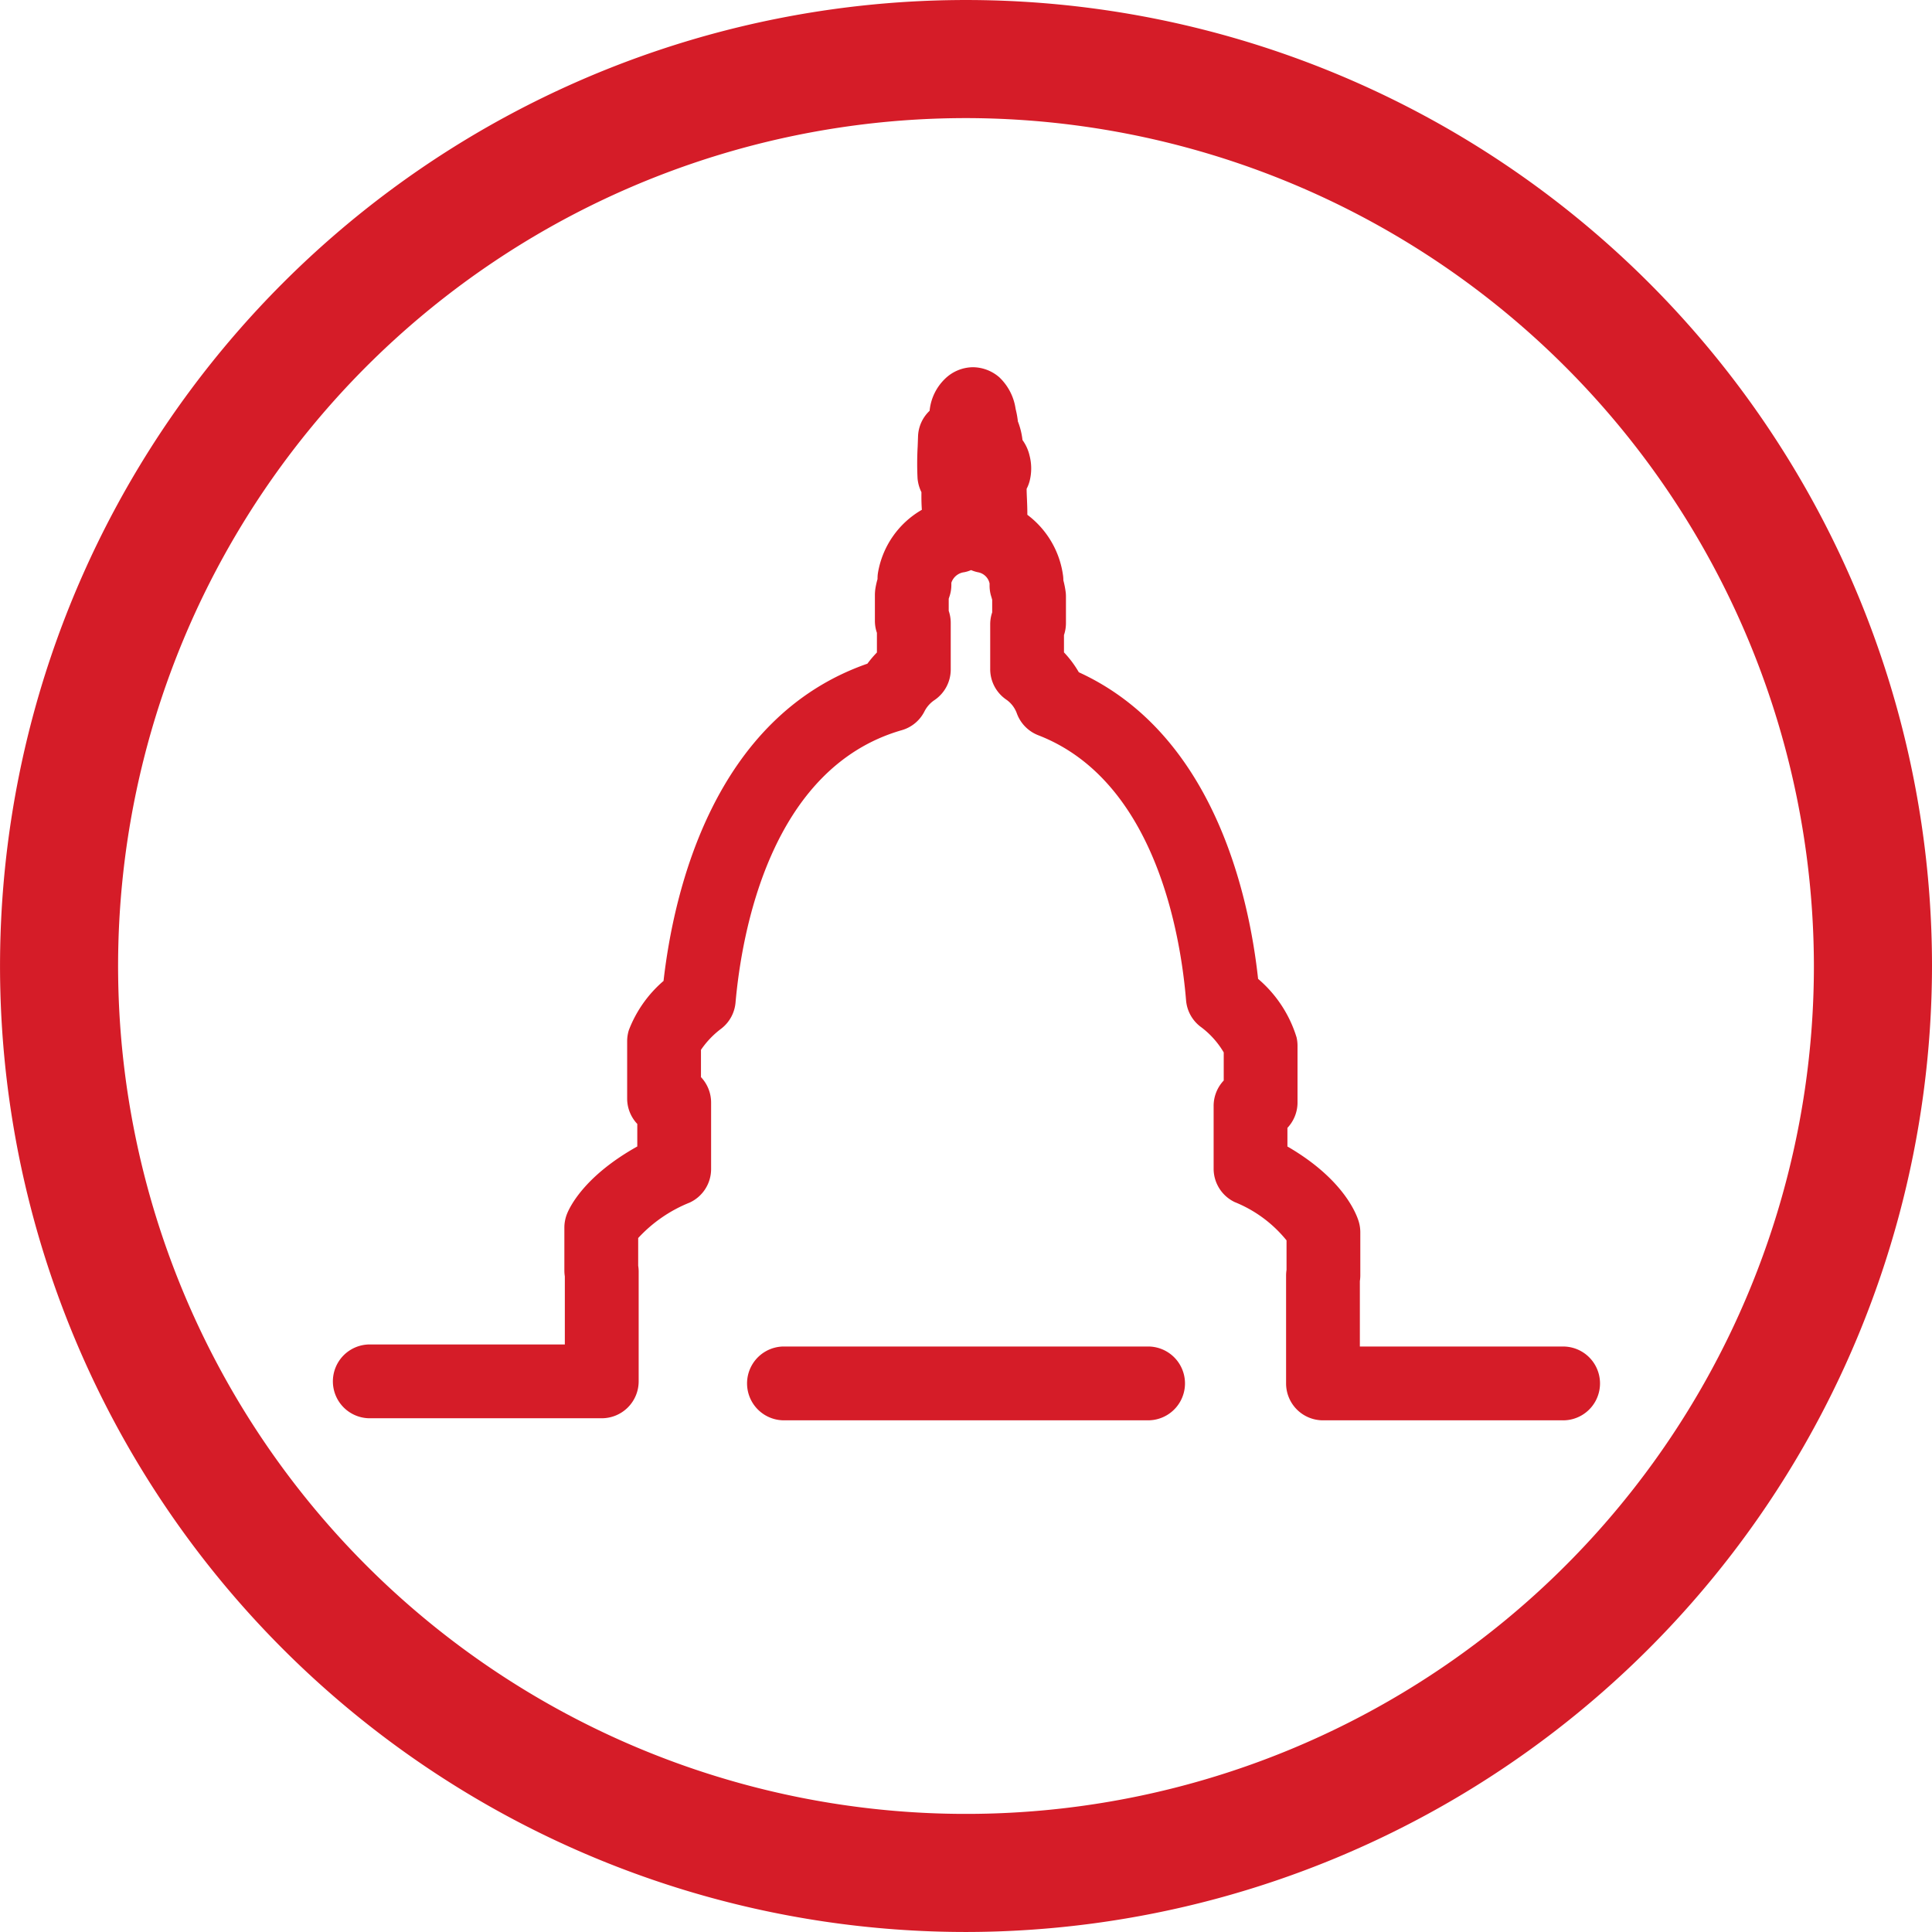
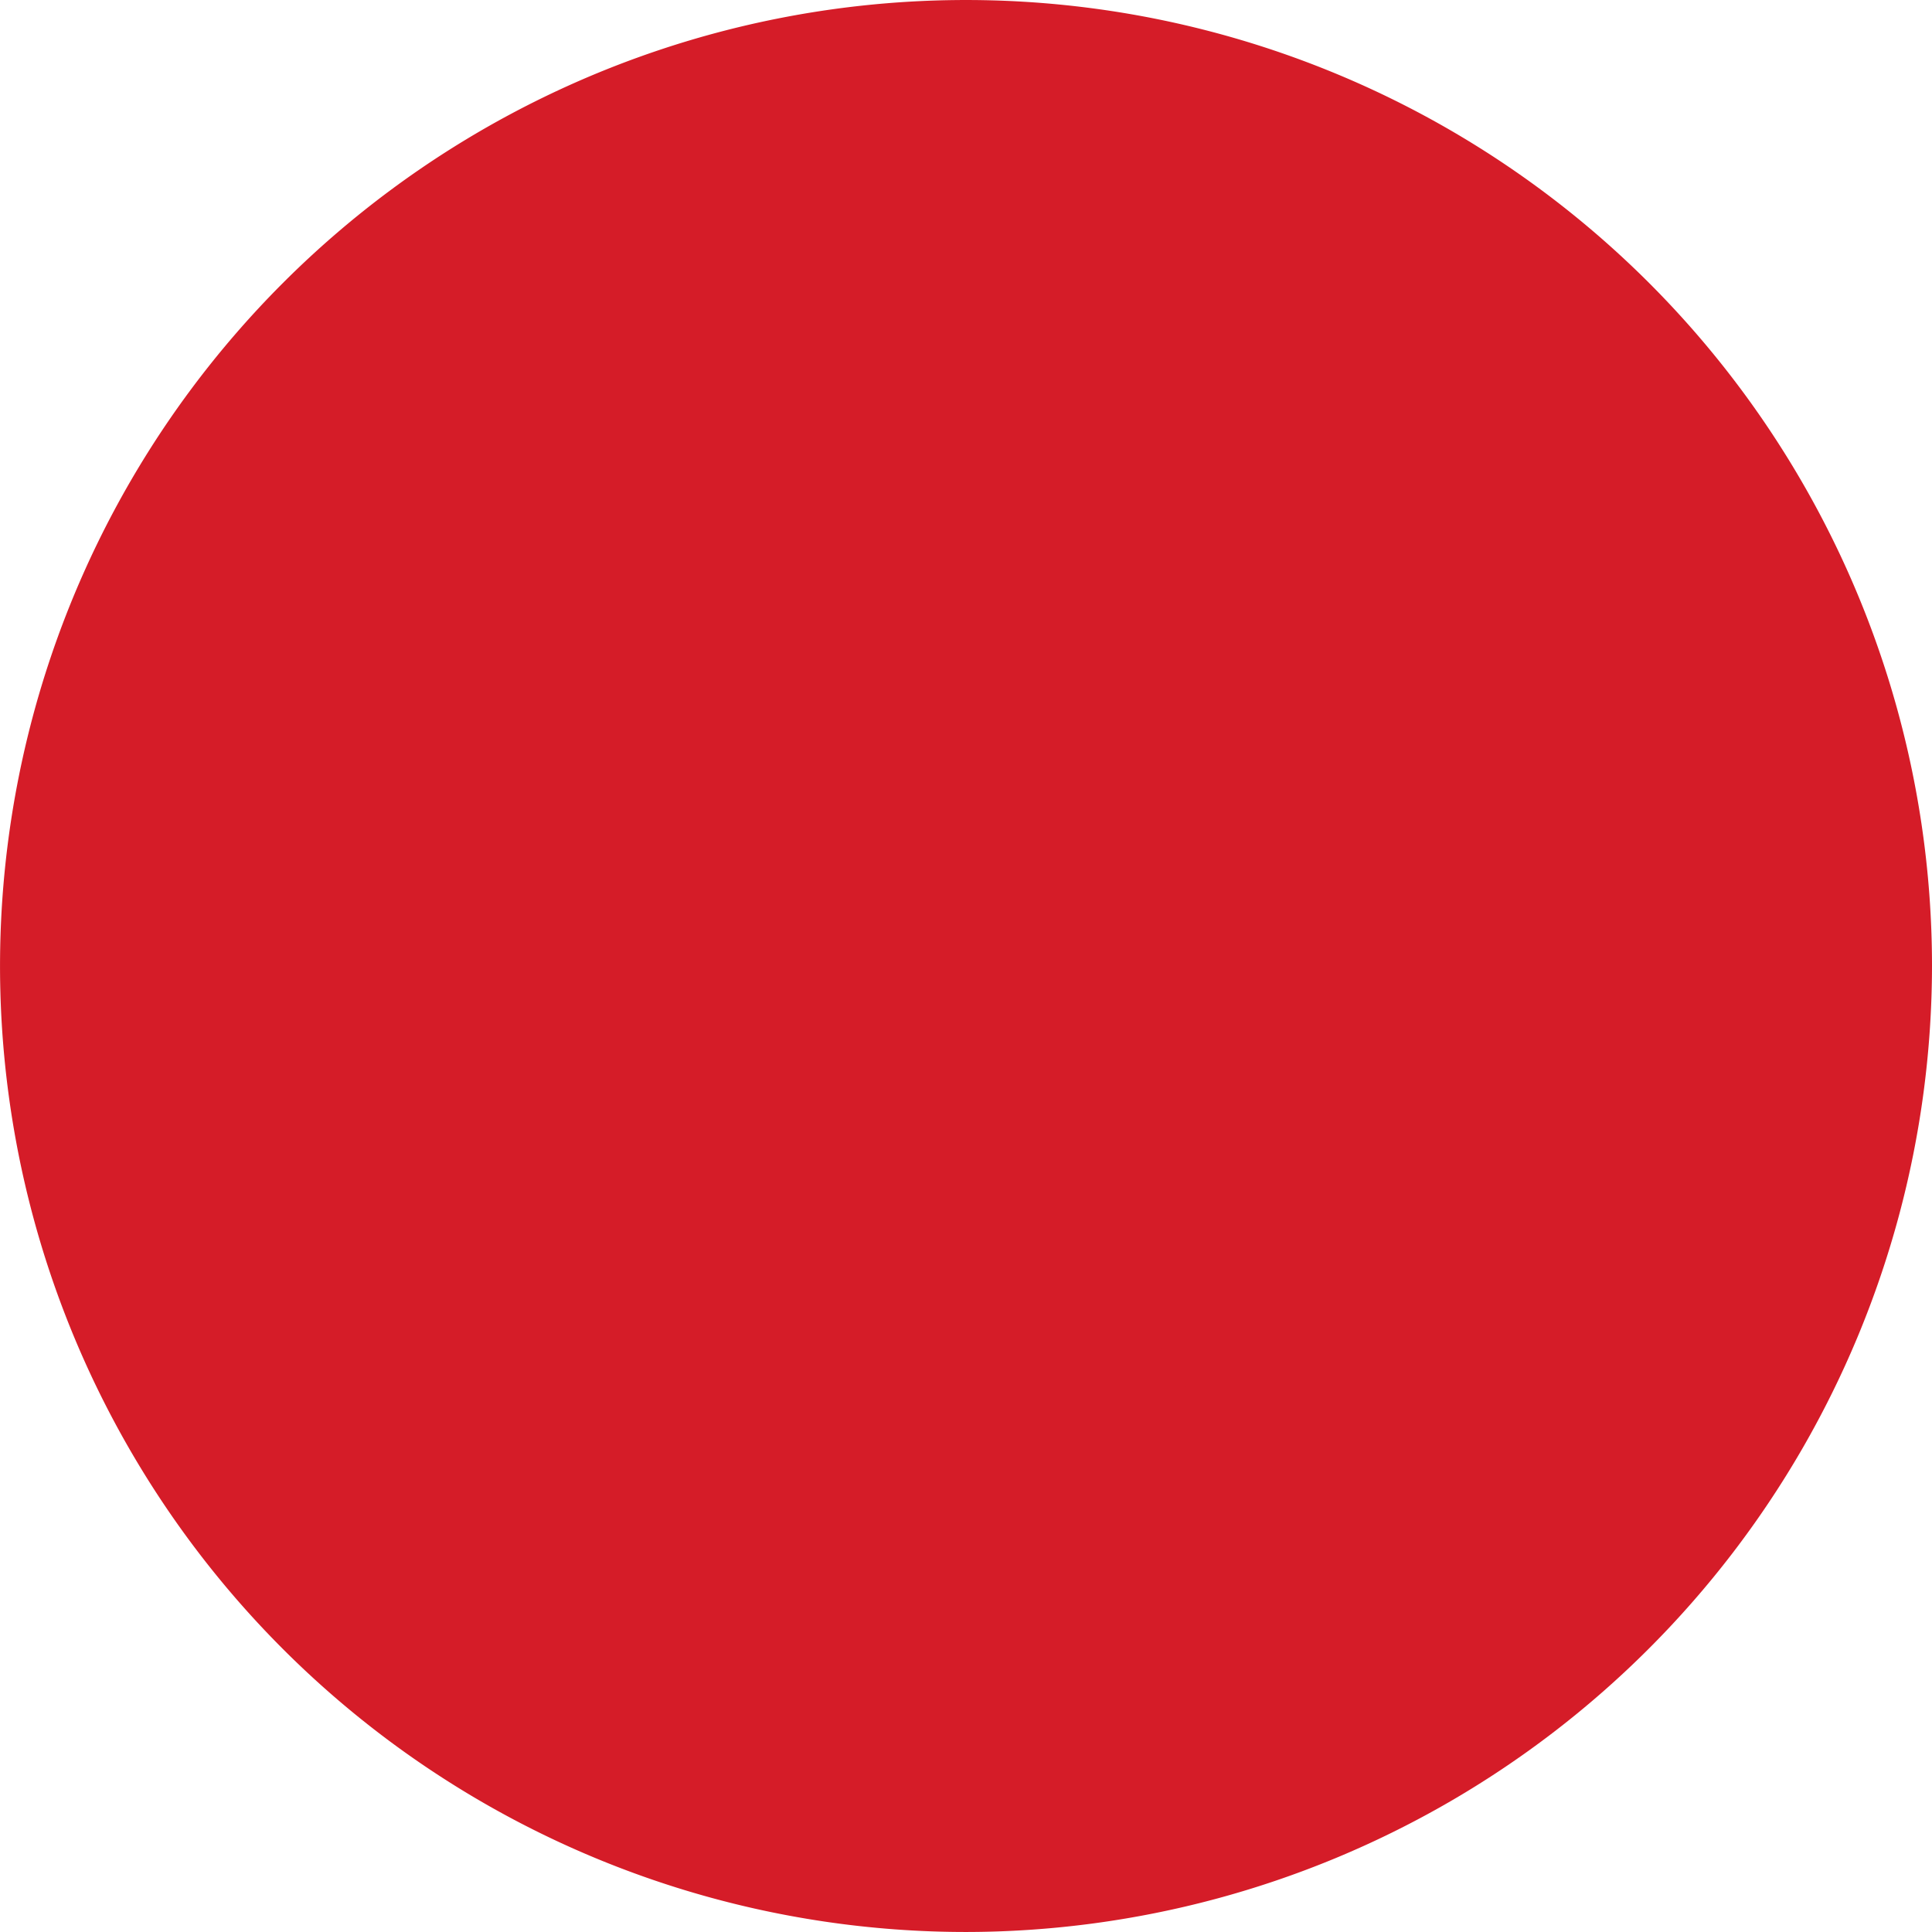
<svg xmlns="http://www.w3.org/2000/svg" id="icon_capitol" width="124.526" height="124.525" viewBox="0 0 124.526 124.525">
-   <path id="Path_169" data-name="Path 169" d="M1345.546,2058.97a62.262,62.262,0,1,1,62.263-62.262A62.333,62.333,0,0,1,1345.546,2058.97Zm0-116.913a54.651,54.651,0,1,0,54.651,54.651A54.714,54.714,0,0,0,1345.546,1942.057Z" transform="translate(-1283.283 -1934.445)" fill="#d51c28" />
+   <path id="Path_169" data-name="Path 169" d="M1345.546,2058.97a62.262,62.262,0,1,1,62.263-62.262A62.333,62.333,0,0,1,1345.546,2058.97Zm0-116.913A54.714,54.714,0,0,0,1345.546,1942.057Z" transform="translate(-1283.283 -1934.445)" fill="#d51c28" />
  <g id="Group_254" data-name="Group 254" transform="translate(21.403 23.675)">
-     <path id="Path_170" data-name="Path 170" d="M1373.874,2014.757H1358.4a2.377,2.377,0,0,1-2.379-2.379v-6.944a2.445,2.445,0,0,1,.029-.375v-1.9a8.269,8.269,0,0,0-3.34-2.468,2.383,2.383,0,0,1-1.359-2.15v-4.05a2.377,2.377,0,0,1,.651-1.636v-1.81a5.556,5.556,0,0,0-1.522-1.678,2.383,2.383,0,0,1-.906-1.68c-.344-4.162-1.962-14.158-9.528-17.087a2.384,2.384,0,0,1-1.385-1.425,1.841,1.841,0,0,0-.693-.883,2.376,2.376,0,0,1-1.018-1.95v-2.891a2.388,2.388,0,0,1,.128-.771v-.807c-.01-.04-.027-.1-.048-.173a2.326,2.326,0,0,1-.12-.74v-.143a.933.933,0,0,0-.754-.723,2.232,2.232,0,0,1-.439-.139,2.058,2.058,0,0,1-.438.137,1,1,0,0,0-.833.681v.134a2.359,2.359,0,0,1-.139.8c-.011.034-.021.067-.031.093v.782a2.4,2.4,0,0,1,.13.773v3.01a2.381,2.381,0,0,1-1.035,1.962,1.925,1.925,0,0,0-.651.721,2.363,2.363,0,0,1-1.473,1.227c-8.482,2.443-10.316,13.094-10.712,17.561a2.382,2.382,0,0,1-.906,1.665,5.769,5.769,0,0,0-1.321,1.376v1.76a2.386,2.386,0,0,1,.653,1.638v4.288a2.38,2.38,0,0,1-1.387,2.162,9.118,9.118,0,0,0-3.313,2.283v1.787a2.176,2.176,0,0,1,.031.35v7.1a2.38,2.38,0,0,1-2.379,2.379h-15a2.379,2.379,0,0,1,0-4.757h12.62v-4.386a2.466,2.466,0,0,1-.03-.375v-2.772a2.409,2.409,0,0,1,.158-.853c.164-.426,1.092-2.447,4.542-4.375v-1.452a2.383,2.383,0,0,1-.653-1.636v-3.7a2.364,2.364,0,0,1,.113-.721,7.919,7.919,0,0,1,2.232-3.161c.653-5.717,3.2-16.988,13.14-20.448a6.918,6.918,0,0,1,.613-.721V1964a2.339,2.339,0,0,1-.13-.771v-1.7a3.361,3.361,0,0,1,.025-.337,5,5,0,0,1,.145-.658v-.044a2.269,2.269,0,0,1,.025-.342,5.8,5.8,0,0,1,2.832-4.078c-.029-.4-.032-.778-.027-1.134a2.479,2.479,0,0,1-.217-.647,2.068,2.068,0,0,1-.036-.287,19.566,19.566,0,0,1,.01-2.008l.023-.632a2.375,2.375,0,0,1,.746-1.673,3.3,3.3,0,0,1,.978-2.048,2.616,2.616,0,0,1,1.827-.761h.008a2.63,2.63,0,0,1,1.673.642h0a3.487,3.487,0,0,1,1.058,2.045,6.015,6.015,0,0,1,.148.817l.023.053a4.72,4.72,0,0,1,.272,1.136,2.767,2.767,0,0,1,.455,1,3.31,3.31,0,0,1,0,1.663,2.388,2.388,0,0,1-.188.48c0,.2.011.445.023.712.013.318.025.637.023.963a5.884,5.884,0,0,1,2.308,3.969,2.256,2.256,0,0,1,.013.253,6.018,6.018,0,0,1,.156.809c.008.084.011.166.011.249v1.7a2.391,2.391,0,0,1-.127.772v1.117a6.714,6.714,0,0,1,.957,1.281c8.719,3.994,10.974,14.438,11.555,19.762a8.046,8.046,0,0,1,2.478,3.766,2.419,2.419,0,0,1,.063.55v3.7a2.392,2.392,0,0,1-.651,1.589v1.2c3.644,2.11,4.47,4.394,4.607,4.874a2.41,2.41,0,0,1,.091.656v2.772a2.445,2.445,0,0,1-.029.375V2010h13.1a2.379,2.379,0,0,1,0,4.758Zm-56.819-22.836Zm14.837-28.691h0Z" transform="translate(-1294.53 -1946.886)" fill="#d51c28" />
    <path id="Path_171" data-name="Path 171" d="M1334.434,1984.809h-23.469a2.379,2.379,0,0,1,0-4.758h23.469a2.379,2.379,0,0,1,0,4.758Z" transform="translate(-1281.838 -1916.938)" fill="#d51c28" />
  </g>
</svg>